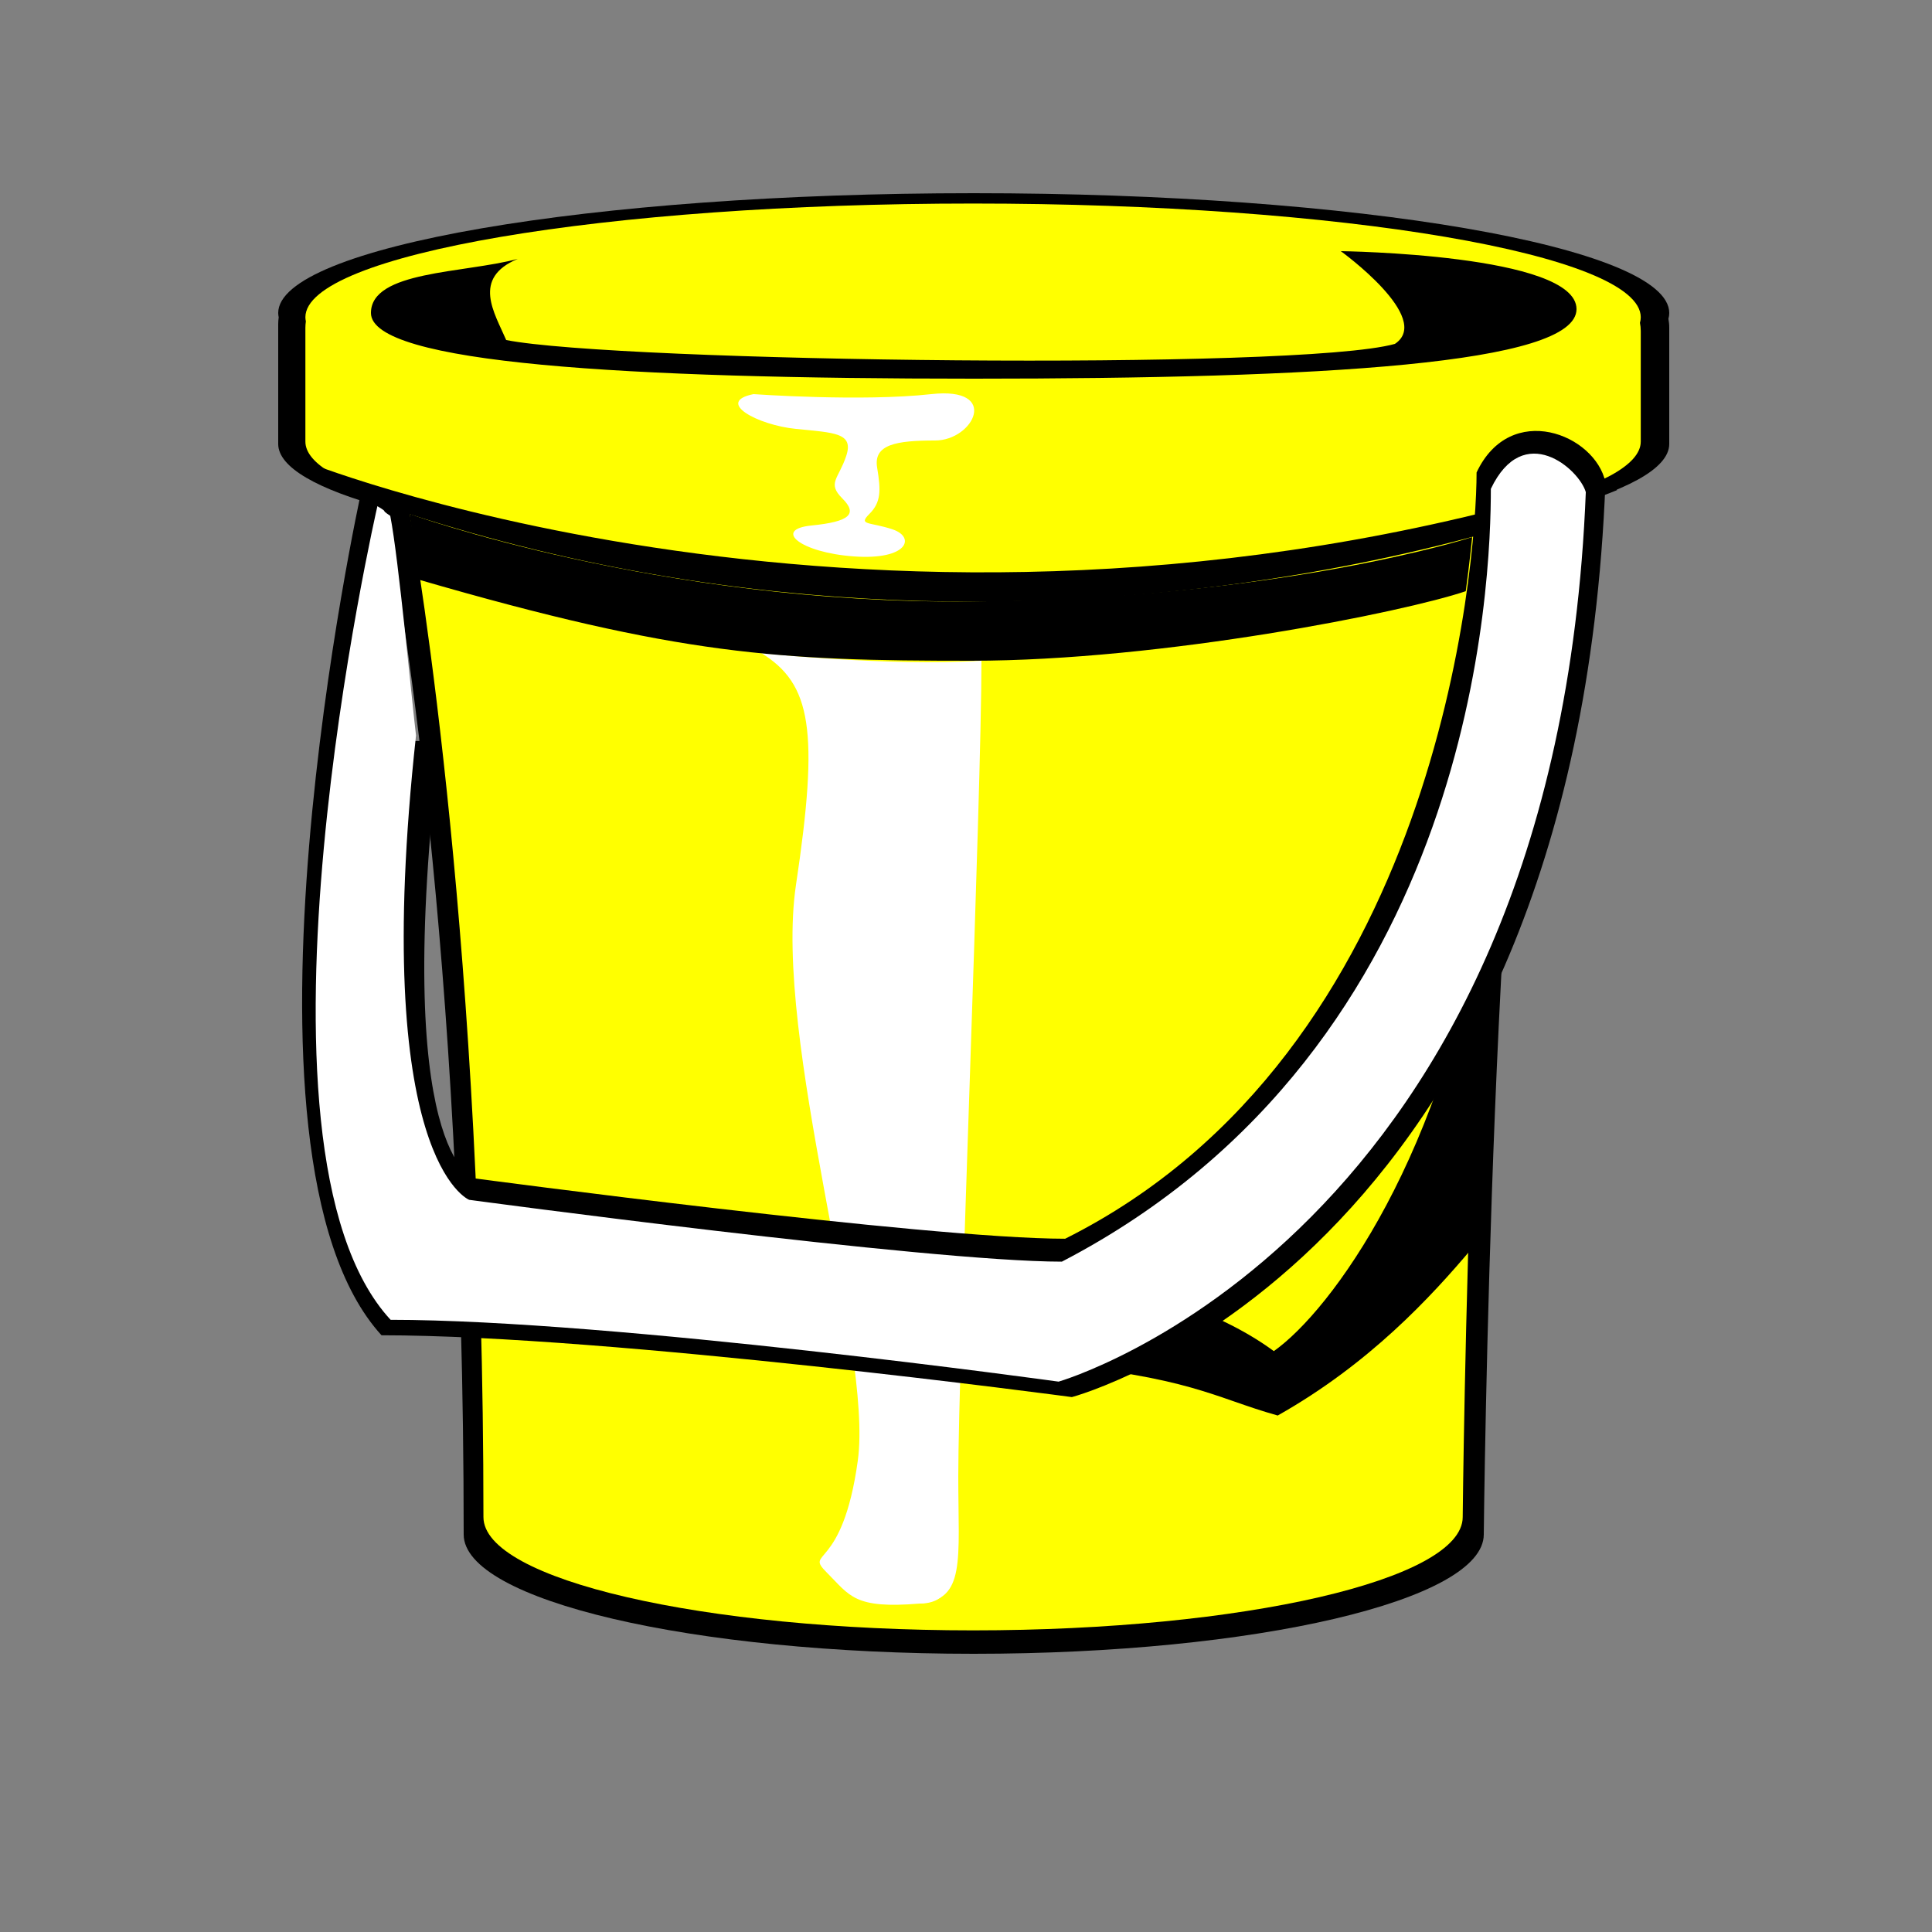
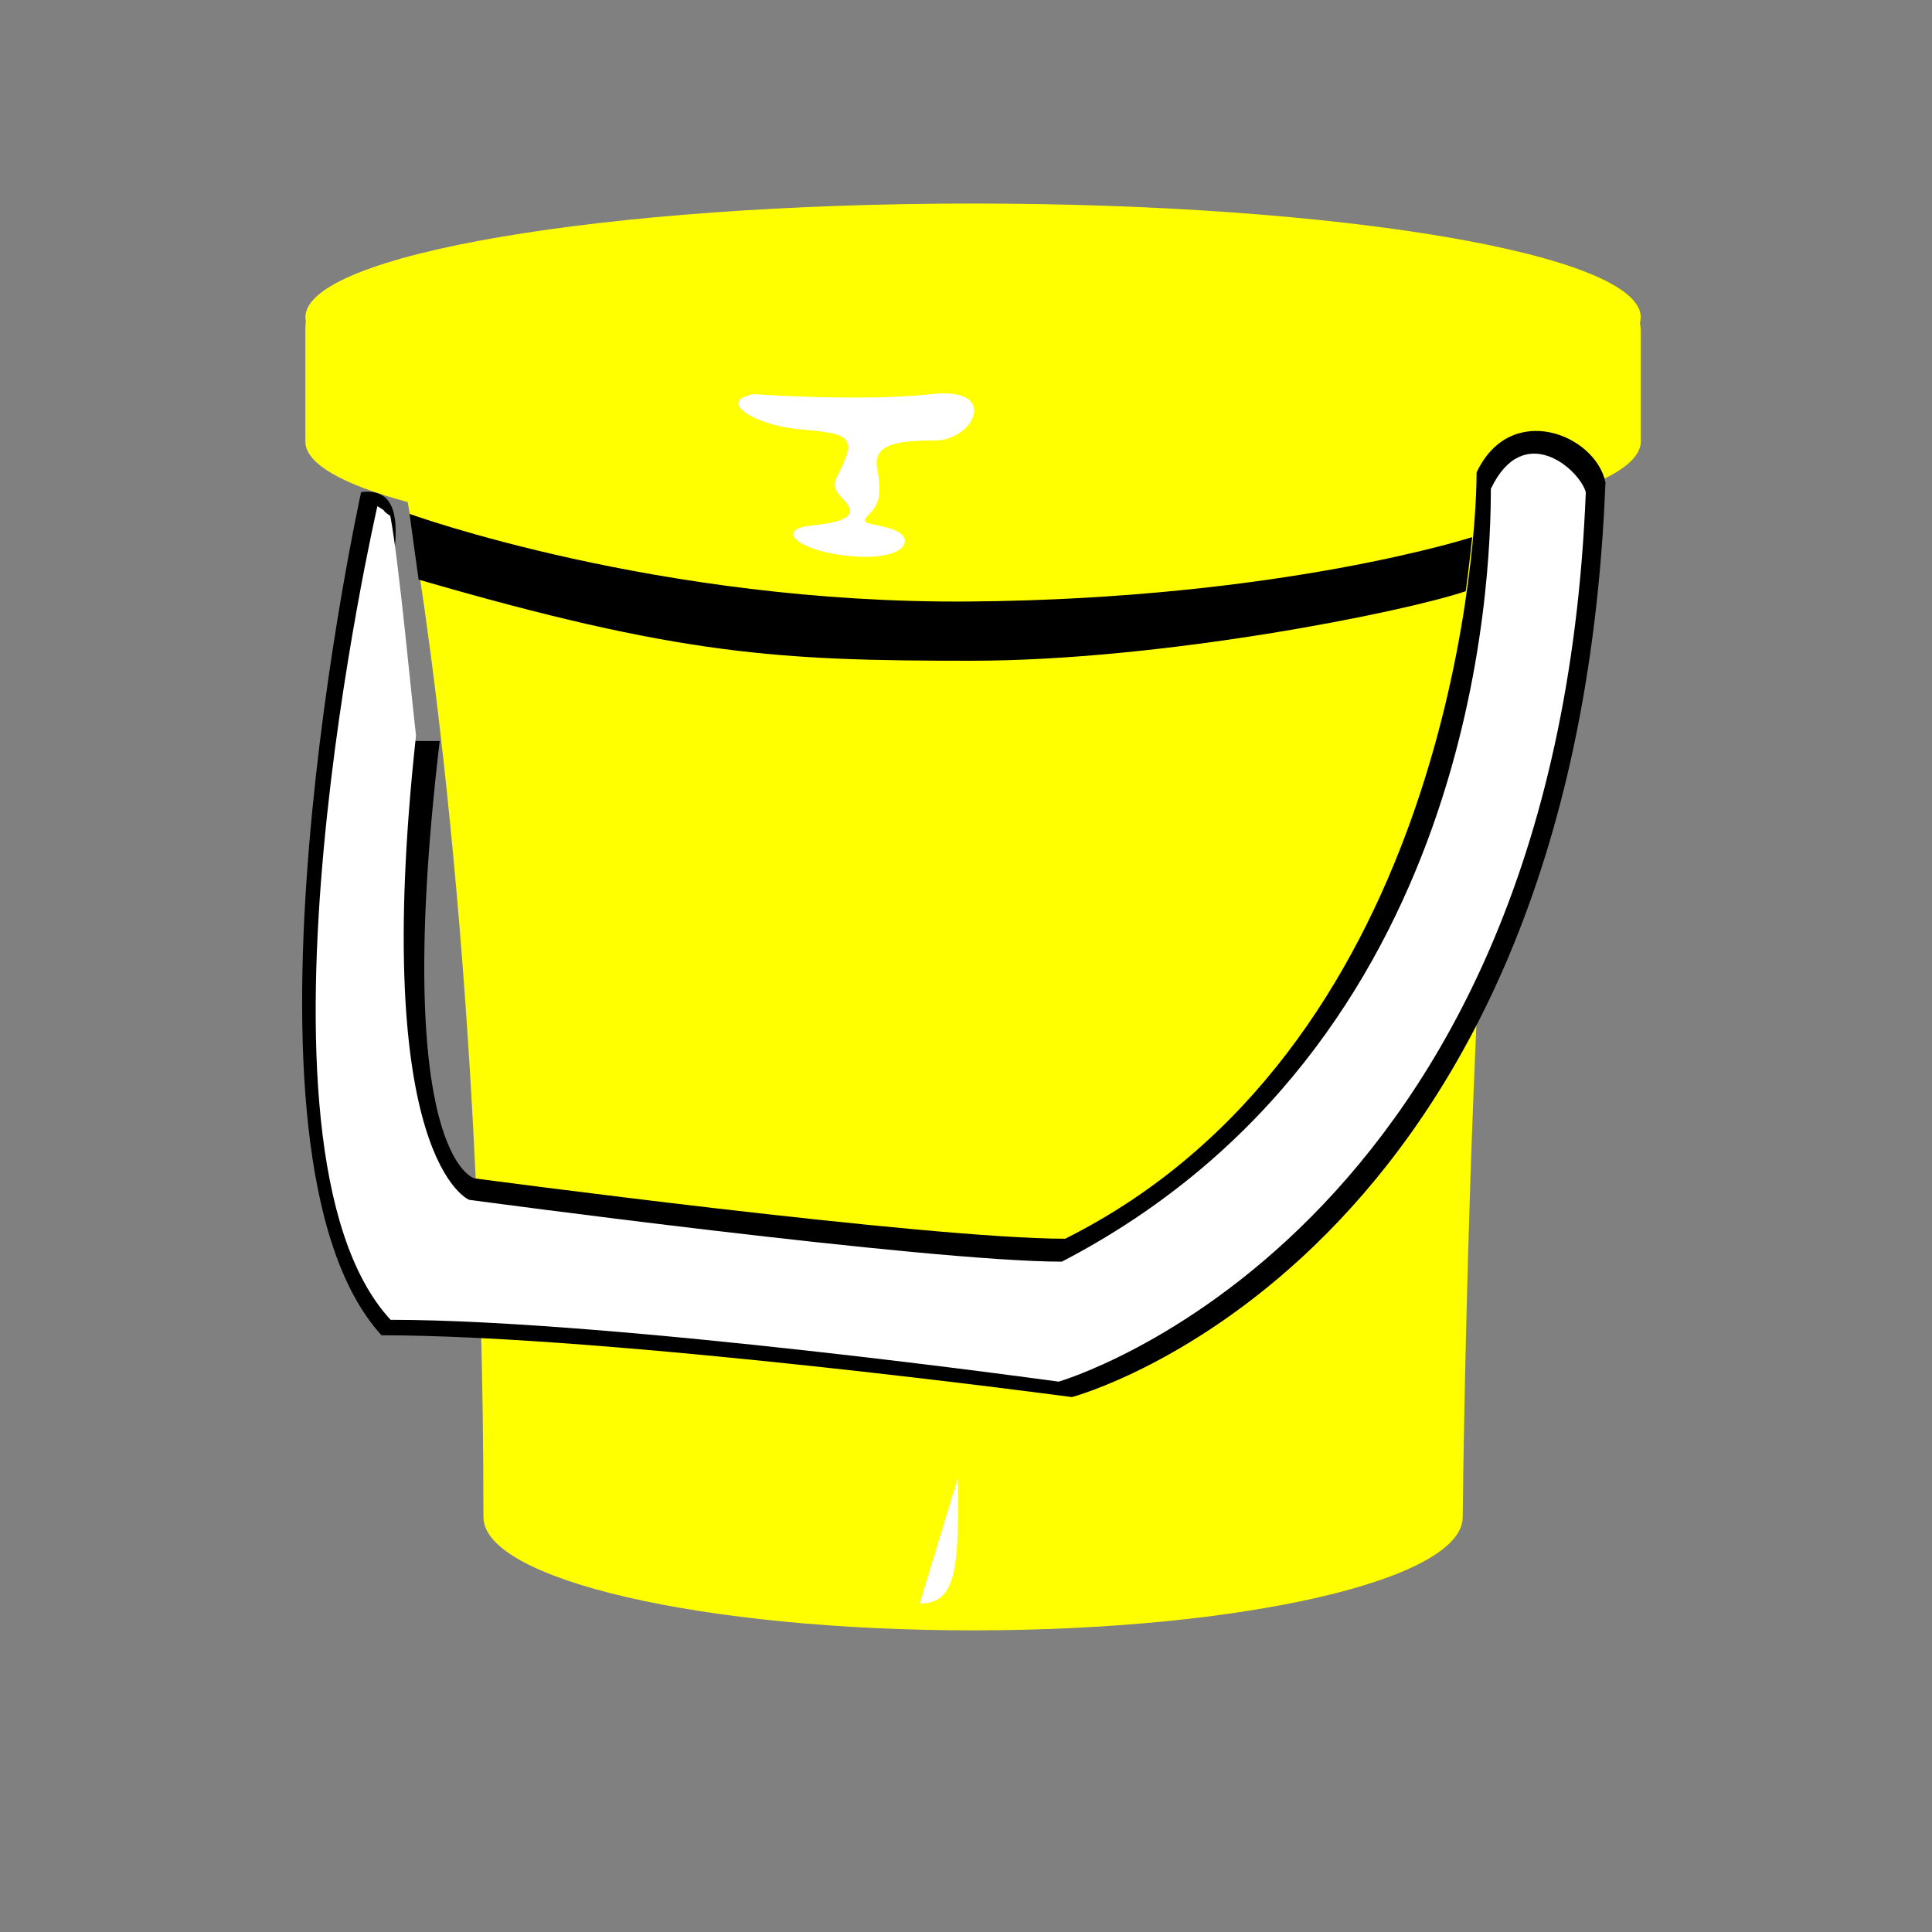
<svg xmlns="http://www.w3.org/2000/svg" width="500" height="500">
  <rect width="100%" height="100%" fill="#808080" stroke="none" />
  <g>
    <title>Layer 1</title>
    <g id="Outline">
-       <path d="m432,80.997c0,-17.119 -80.589,-30.997 -180,-30.997s-180,13.878 -180,30.997c0,0.375 0.053,0.747 0.129,1.119c-0.078,0.566 -0.129,1.146 -0.129,1.756c0,16.102 0,24.051 0,31.024c0,6.062 10.114,11.716 27.581,16.493c3.351,18.723 20.419,112.743 20.419,265.726c0,17.058 59.099,30.885 132,30.885s132,-13.827 132,-30.885c0,0 2.073,-204.186 16.999,-264.824c19.564,-4.96 31.001,-10.948 31.001,-17.396c0,-6.986 0,-13.46 0,-30.146c0,-0.786 -0.087,-1.523 -0.217,-2.237c0.141,-0.502 0.217,-1.007 0.217,-1.515z" id="Base_2_" />
      <linearGradient y2="0.5" x2="1" y1="0.5" x1="0" id="Color_2_">
        <stop offset="0" stop-color="rgb(208,65,29)" />
        <stop offset="0.38" stop-color="rgb(241,90,34)" />
        <stop offset="0.908" stop-color="rgb(238,39,36)" />
      </linearGradient>
      <path d="m424.626,82.104c0,-16.251 -77.364,-29.427 -172.795,-29.427c-95.434,0 -172.797,13.175 -172.797,29.427c0,0.355 0.051,0.709 0.124,1.062c-0.075,0.538 -0.124,1.088 -0.124,1.667c0,15.286 0,22.833 0,29.452c0,5.755 9.71,11.123 26.478,15.657c3.076,17 19.602,116.632 19.602,262.674c0,16.194 56.733,29.32 126.718,29.32c69.982,0 126.716,-13.126 126.716,-29.32c0,0 1.99,-204.251 16.319,-261.818c18.78,-4.708 29.76,-10.393 29.76,-16.514c0,-6.632 0,-12.778 0,-28.618c0,-0.747 -0.084,-1.446 -0.207,-2.125c0.133,-0.475 0.206,-0.954 0.206,-1.437z" fill="#ffff00" id="Color_3_" />
      <g id="Highlights">
        <linearGradient y2="0.5" x2="1" y1="0.5" x1="0" id="SVGID_1_">
          <stop offset="0" stop-color="rgb(255,255,255)" />
          <stop offset="1" stop-color="rgb(255,255,255)" />
        </linearGradient>
        <path d="m195,102c0,0 28,2 46,0s11,12 1,12s-16,1 -15,7s1,9 -2,12s0,2 6,4s4,8 -10,7s-21,-7 -11,-8s12,-3 8,-7s-1,-5 1,-11s-3,-6 -13,-7s-21,-7 -11,-9z" fill="url(#SVGID_1_)" id="svg_1" />
        <linearGradient y2="0.5" x2="1" y1="0.5" x1="0" id="SVGID_2_">
          <stop offset="0" stop-color="rgb(255,255,255)" />
          <stop offset="1" stop-color="rgb(255,255,255)" />
        </linearGradient>
-         <path d="m197,169c0,0 32.5,3.5 57,2c0,35 -6,182 -6,211c0,22 2,32 -10,33c-16.971,1.414 -18,-2 -24,-8s4,0 8,-29s-22,-109 -16,-149s4,-52 -9,-60z" fill="url(#SVGID_2_)" id="svg_2" />
        <linearGradient y2="0.5" x2="1" y1="0.5" x1="0" id="SVGID_3_">
          <stop offset="0" stop-color="rgb(255,255,255)" />
          <stop offset="1" stop-color="rgb(255,255,255)" />
        </linearGradient>
        <path d="m248,382c0,23 0,33 -10,33" fill="url(#SVGID_3_)" id="svg_3" />
      </g>
      <g id="Shadows">
        <linearGradient y2="0.5" x2="1" y1="0.5" x1="0" id="SVGID_4_">
          <stop offset="0" stop-color="rgb(0,0,0)" />
          <stop offset="1" stop-color="rgb(0,0,0)" />
        </linearGradient>
-         <path d="m384.667,230.333c0,0 -3.5,81.333 -3.667,92.667c-10.666,12.667 -26.666,30.001 -50.333,43.334c-16.667,-4.667 -22.334,-10 -61.667,-13.667c18.334,-14.333 24,-18.667 24,-18.667s20.334,3.667 36.667,15.667c14.667,-10.333 44.667,-50.667 55,-119.334z" fill="url(#SVGID_4_)" id="svg_4" />
      </g>
      <g id="Rim">
-         <path d="m80.5,120c0,0 154.5,61 336.501,3.333c1,2.5 1.5,3.5 1.5,3.5s-158.834,66.834 -338.001,-2.833c0.5,-3 0,-4 0,-4z" id="svg_5" />
-       </g>
+         </g>
      <g id="Handle">
-         <path d="m93.458,127.362c0,0 -37.64,171.162 5.275,218.204c59.556,0 178.667,16 178.667,16s130.21,-34.375 138.092,-236.747c-2.627,-12.427 -24.598,-21.182 -33.355,-2.542c0,23.965 -9.865,150 -106.475,198.306c-35.908,0 -152.909,-15.633 -152.909,-15.633s-21.668,-5.554 -8.956,-113.181c-4.784,0 -11.864,0 -17.796,0c-7.008,-15.089 19.499,-67.269 -2.543,-64.407z" fill="black" id="svg_6" />
+         <path d="m93.458,127.362c0,0 -37.64,171.162 5.275,218.204c59.556,0 178.667,16 178.667,16s130.21,-34.375 138.092,-236.747c-2.627,-12.427 -24.598,-21.182 -33.355,-2.542c0,23.965 -9.865,150 -106.475,198.306c-35.908,0 -152.909,-15.633 -152.909,-15.633s-21.668,-5.554 -8.956,-113.181c-4.784,0 -11.864,0 -17.796,0c-7.008,-15.089 19.499,-67.269 -2.543,-64.407" fill="black" id="svg_6" />
      </g>
      <g id="Lid">
-         <path d="m96,81c0,13.062 66,17 156,17s156,-3.749 156,-18s-61,-15 -61,-15s24,17.333 14,24c-25,7 -201.333,4.667 -230,-1c-3,-7 -9,-16 3,-21c-14,3.75 -38,3.062 -38,14z" id="svg_7" />
-       </g>
+         </g>
      <g id="Layer_8">
        <linearGradient y2="1" x2="0.5" y1="0" x1="0.5" id="SVGID_5_">
          <stop offset="0.166" stop-color="rgb(0,0,0)" />
          <stop offset="1" stop-color="rgb(0,0,0)" />
        </linearGradient>
        <path d="m106,133c0,0 64.333,23.334 145,22.667s130,-16.667 130,-16.667s-0.666,6.667 -1.666,14c-15.667,5.333 -78.334,18 -128.001,18s-75.333,-1.333 -143,-21c-0.667,-4.667 -2.333,-17 -2.333,-17z" fill="url(#SVGID_5_)" id="svg_8" />
        <linearGradient y2="NaN" x2="NaN" y1="NaN" x1="NaN" id="SVGID_6_">
          <stop offset="0" stop-color="rgb(0,0,0)" />
          <stop offset="1" stop-color="rgb(0,0,0)" />
        </linearGradient>
        <path d="m457.5,150.5" fill="url(#SVGID_6_)" id="svg_9" />
      </g>
    </g>
    <g id="Color_1_">
      <g id="Handle_1_">
        <path d="m101,133.5c-3,-2 0,-0.5 -3.333,-2.5c0,0 -38.108,165.651 3.417,210.566c57.627,0 172.881,16 172.881,16s128.813,-36.982 136.44,-230.203c-1.694,-5.933 -16.102,-18.644 -24.576,-0.848c0,22.881 -3.389,144.068 -111.017,200c-34.746,0 -153.39,-16 -153.39,-16s-25.756,-10.183 -13.756,-120.182c-0.965,-7.727 -4.51,-45.944 -6.666,-56.833z" fill="#ffffff" id="svg_10" />
      </g>
    </g>
    <g display="none" id="Guide" />
  </g>
</svg>